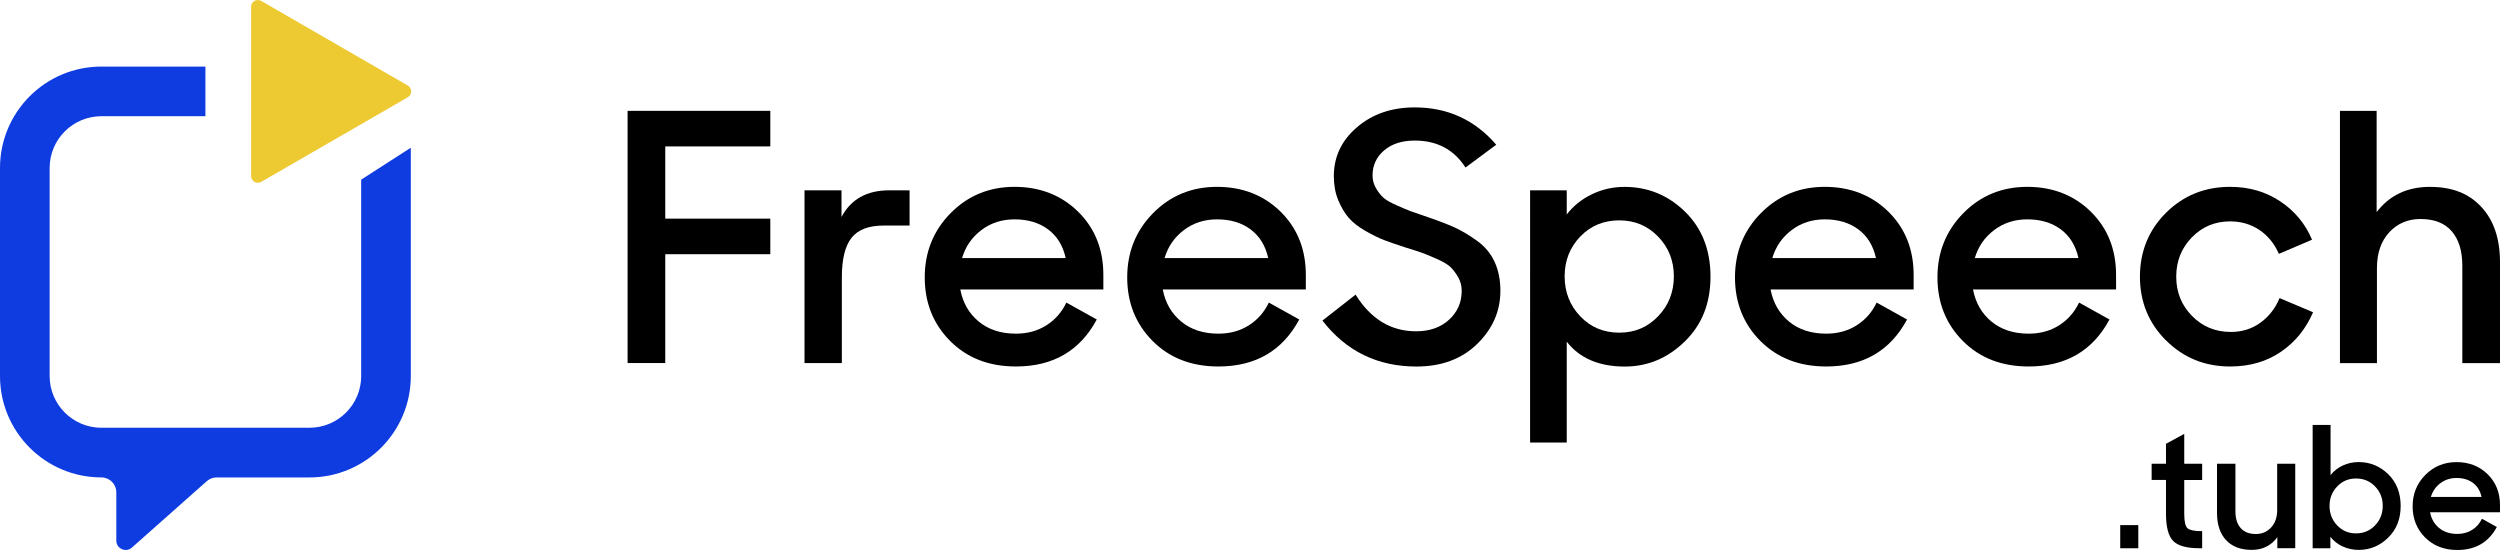
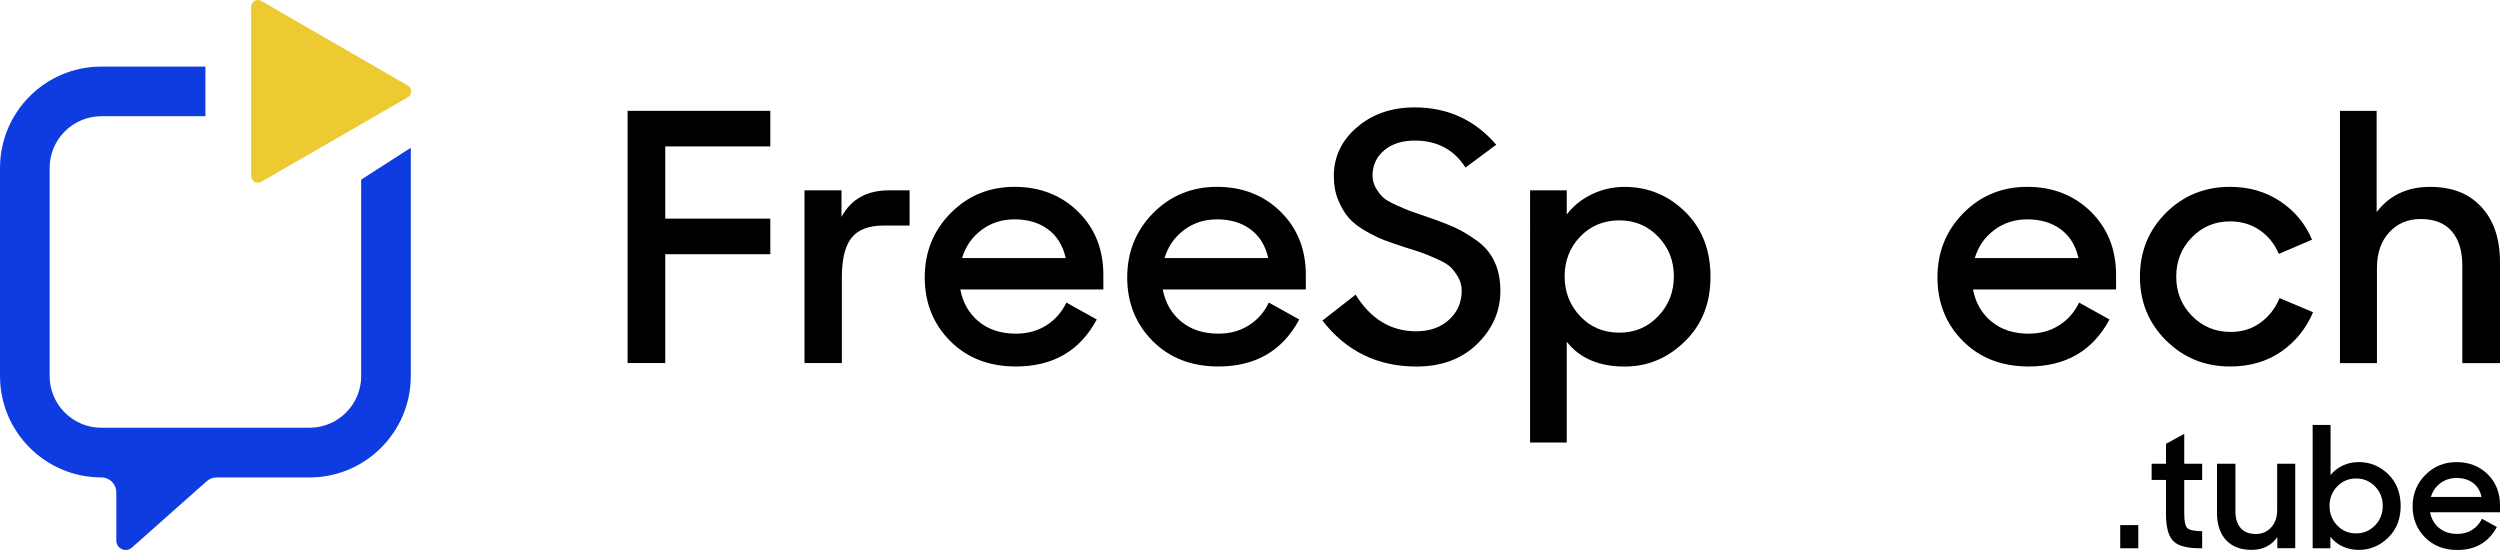
<svg xmlns="http://www.w3.org/2000/svg" id="Layer_2" data-name="Layer 2" viewBox="0 0 798.25 175.6">
  <defs>
    <style>
      .cls-1 {
        fill: #edc932;
      }

      .cls-2 {
        fill: #0e3ce0;
      }
    </style>
  </defs>
  <g id="Layer_1-2" data-name="Layer 1">
    <g>
      <g>
        <path class="cls-1" d="M83.41,58.07l46.81-27.02c1.43-.83,1.43-2.9,0-3.73L83.41.29c-1.44-.83-3.23.21-3.23,1.86v54.05c0,1.66,1.79,2.69,3.23,1.86Z" />
        <path class="cls-2" d="M115.33,120.05c0,9.13-7.4,16.53-16.53,16.53H32.38c-9.13,0-16.53-7.4-16.53-16.53V53.64c0-9.13,7.4-16.53,16.53-16.53h33.21v-15.85h-33.21C14.5,21.25,0,35.75,0,53.64v66.42c0,17.89,14.5,32.38,32.38,32.38h0c2.63,0,4.76,2.13,4.76,4.76v15.41c0,2.58,3.04,3.95,4.97,2.24l23.9-21.2c.87-.77,1.99-1.2,3.16-1.2h29.62c17.88,0,32.38-14.5,32.38-32.38V47.17l-15.85,10.19v62.69Z" />
      </g>
      <g>
        <path d="M200.39,35.39h45.57v11.36h-33.54v23.06h33.54v11.36h-33.54v34.75h-12.03V35.39Z" />
        <path d="M256.88,60.77h11.81v8.5c3.02-5.66,8.09-8.5,15.23-8.5h6.51v11.25h-8.28c-4.78,0-8.2,1.31-10.26,3.92-2.06,2.61-3.09,6.82-3.09,12.63v27.36h-11.92v-55.17Z" />
        <path d="M303.38,108.87c-5.41-5.44-8.11-12.21-8.11-20.3s2.76-14.93,8.27-20.52c5.52-5.59,12.32-8.39,20.41-8.39s14.93,2.65,20.3,7.94,8.05,12.03,8.05,20.19v4.63h-45.68c.81,4.27,2.78,7.69,5.9,10.26s7.08,3.86,11.86,3.86c3.68,0,6.91-.88,9.71-2.65,2.8-1.77,4.93-4.19,6.4-7.28l9.71,5.41c-5.37,10-13.97,15-25.82,15-8.61,0-15.61-2.72-21.02-8.16ZM313.36,73.46c-3.02,2.28-5.08,5.26-6.18,8.94h33.1c-.88-3.97-2.76-7.02-5.63-9.16-2.87-2.13-6.44-3.2-10.7-3.2-4.05,0-7.58,1.14-10.59,3.42Z" />
        <path d="M368.03,108.87c-5.41-5.44-8.11-12.21-8.11-20.3s2.76-14.93,8.27-20.52c5.52-5.59,12.32-8.39,20.41-8.39s14.93,2.65,20.3,7.94,8.05,12.03,8.05,20.19v4.63h-45.68c.81,4.27,2.78,7.69,5.9,10.26s7.08,3.86,11.86,3.86c3.68,0,6.91-.88,9.71-2.65,2.8-1.77,4.93-4.19,6.4-7.28l9.71,5.41c-5.37,10-13.97,15-25.82,15-8.61,0-15.61-2.72-21.02-8.16ZM378.02,73.46c-3.02,2.28-5.08,5.26-6.18,8.94h33.1c-.88-3.97-2.76-7.02-5.63-9.16-2.87-2.13-6.44-3.2-10.7-3.2-4.05,0-7.58,1.14-10.59,3.42Z" />
        <path d="M422.25,102.36l10.59-8.28c4.85,7.8,11.29,11.7,19.31,11.7,4.34,0,7.85-1.23,10.54-3.7s4.03-5.54,4.03-9.21c0-1.62-.39-3.09-1.16-4.41-.77-1.32-1.58-2.39-2.43-3.2s-2.26-1.66-4.25-2.54c-1.99-.88-3.53-1.53-4.63-1.93-1.1-.4-2.98-1.01-5.63-1.82-2.72-.88-4.95-1.66-6.68-2.32-1.73-.66-3.71-1.64-5.96-2.92-2.24-1.29-4.01-2.67-5.3-4.14s-2.41-3.35-3.36-5.63c-.96-2.28-1.43-4.85-1.43-7.72,0-6.18,2.46-11.38,7.39-15.61,4.93-4.23,11.07-6.34,18.43-6.34,10.52,0,19.2,3.97,26.04,11.92l-9.82,7.28c-3.68-5.74-9.08-8.61-16.22-8.61-4.05,0-7.3,1.05-9.76,3.14-2.46,2.1-3.7,4.76-3.7,8,0,1.47.37,2.83,1.1,4.08.74,1.25,1.51,2.24,2.32,2.98.81.74,2.24,1.56,4.3,2.48,2.06.92,3.55,1.54,4.47,1.88.92.33,2.78.97,5.57,1.93,3.46,1.18,6.27,2.26,8.44,3.25,2.17.99,4.52,2.39,7.06,4.19,2.54,1.8,4.43,4.05,5.68,6.73,1.25,2.68,1.88,5.79,1.88,9.32,0,6.47-2.46,12.12-7.39,16.94-4.93,4.82-11.4,7.23-19.42,7.23-12.43,0-22.43-4.89-30.01-14.67Z" />
        <path d="M500.26,109.09v32.22h-11.7V60.77h11.7v7.72c2.06-2.72,4.73-4.87,8-6.45s6.75-2.37,10.43-2.37c7.5,0,13.96,2.65,19.36,7.94,5.41,5.3,8.11,12.21,8.11,20.74s-2.74,15.35-8.22,20.69-11.86,8-19.14,8c-8.24,0-14.42-2.65-18.54-7.94ZM529.44,100.98c3.35-3.49,5.02-7.74,5.02-12.74s-1.67-9.23-5.02-12.69-7.48-5.19-12.41-5.19-9.16,1.73-12.47,5.19-4.97,7.69-4.97,12.69,1.66,9.25,4.97,12.74c3.31,3.49,7.47,5.24,12.47,5.24s9.07-1.75,12.41-5.24Z" />
-         <path d="M562.09,108.87c-5.41-5.44-8.11-12.21-8.11-20.3s2.76-14.93,8.28-20.52c5.52-5.59,12.32-8.39,20.41-8.39s14.93,2.65,20.3,7.94,8.05,12.03,8.05,20.19v4.63h-45.68c.81,4.27,2.78,7.69,5.9,10.26s7.08,3.86,11.86,3.86c3.68,0,6.91-.88,9.71-2.65,2.8-1.77,4.93-4.19,6.4-7.28l9.71,5.41c-5.37,10-13.97,15-25.82,15-8.61,0-15.61-2.72-21.02-8.16ZM572.08,73.46c-3.02,2.28-5.08,5.26-6.18,8.94h33.1c-.88-3.97-2.76-7.02-5.63-9.16-2.87-2.13-6.44-3.2-10.7-3.2-4.05,0-7.58,1.14-10.59,3.42Z" />
        <path d="M626.74,108.87c-5.41-5.44-8.11-12.21-8.11-20.3s2.76-14.93,8.27-20.52c5.52-5.59,12.32-8.39,20.41-8.39s14.93,2.65,20.3,7.94,8.05,12.03,8.05,20.19v4.63h-45.68c.81,4.27,2.78,7.69,5.9,10.26s7.08,3.86,11.86,3.86c3.68,0,6.91-.88,9.71-2.65,2.8-1.77,4.93-4.19,6.4-7.28l9.71,5.41c-5.37,10-13.97,15-25.82,15-8.61,0-15.61-2.72-21.02-8.16ZM636.73,73.46c-3.02,2.28-5.08,5.26-6.18,8.94h33.1c-.88-3.97-2.76-7.02-5.63-9.16-2.87-2.13-6.44-3.2-10.7-3.2-4.05,0-7.58,1.14-10.59,3.42Z" />
        <path d="M691.61,108.71c-5.55-5.55-8.33-12.34-8.33-20.36s2.78-14.89,8.33-20.41c5.55-5.52,12.38-8.28,20.47-8.28,6.03,0,11.36,1.54,16,4.63,4.63,3.09,8.02,7.17,10.15,12.25l-10.59,4.52c-1.4-3.24-3.46-5.77-6.18-7.61-2.72-1.84-5.85-2.76-9.38-2.76-4.85,0-8.94,1.71-12.25,5.13-3.31,3.42-4.96,7.59-4.96,12.52s1.67,9.1,5.02,12.52c3.35,3.42,7.48,5.13,12.41,5.13,3.6,0,6.77-.99,9.49-2.98,2.72-1.99,4.74-4.6,6.07-7.83l10.7,4.52c-2.28,5.3-5.7,9.51-10.26,12.63s-9.97,4.69-16.22,4.69c-8.09,0-14.91-2.78-20.47-8.33Z" />
        <path d="M747.16,35.39h11.7v32.33c4.12-5.37,9.78-8.05,16.99-8.05s12.47,2.13,16.44,6.4c3.97,4.27,5.96,10.15,5.96,17.65v32.22h-12.03v-31.11c0-4.71-1.12-8.37-3.37-10.98-2.24-2.61-5.57-3.92-9.98-3.92-4.05,0-7.37,1.42-9.99,4.25-2.61,2.83-3.92,6.64-3.92,11.42v30.34h-11.81V35.39Z" />
      </g>
      <g>
        <path d="M676.99,167.67h5.77v7.39h-5.77v-7.39Z" />
        <path d="M687.02,148.08h4.58v-6.37l5.83-3.18v9.55h5.72v5.18h-5.72v10.73c0,2.45.33,3.99,1,4.64.66.65,2.24.97,4.72.97v5.45h-.86c-4.1,0-6.91-.78-8.42-2.35s-2.27-4.45-2.27-8.66v-10.79h-4.58v-5.18Z" />
        <path d="M710.78,172.47c-1.92-2.09-2.89-4.98-2.89-8.69v-15.7h5.88v15.21c0,2.27.56,4.04,1.67,5.31,1.11,1.28,2.73,1.91,4.86,1.91,1.94,0,3.56-.69,4.86-2.08,1.29-1.39,1.94-3.23,1.94-5.53v-14.83h5.77v26.97h-5.72v-3.51c-1.98,2.7-4.71,4.05-8.2,4.05s-6.25-1.04-8.17-3.13Z" />
        <path d="M748,174.49c-1.6-.74-2.9-1.77-3.91-3.1v3.67h-5.66v-39.38h5.72v16.02c1.01-1.29,2.3-2.31,3.88-3.05,1.58-.74,3.27-1.11,5.07-1.11,3.67,0,6.82,1.29,9.47,3.88,2.64,2.59,3.96,5.97,3.96,10.14s-1.33,7.51-3.99,10.11c-2.66,2.61-5.79,3.91-9.39,3.91-1.83,0-3.55-.37-5.15-1.11ZM758.36,167.75c1.64-1.71,2.45-3.78,2.45-6.23s-.82-4.51-2.45-6.2c-1.64-1.69-3.66-2.54-6.07-2.54s-4.42.85-6.04,2.56c-1.62,1.71-2.43,3.77-2.43,6.18s.81,4.52,2.43,6.23c1.62,1.71,3.63,2.56,6.04,2.56s4.43-.85,6.07-2.56Z" />
        <path d="M774.32,171.61c-2.64-2.66-3.97-5.97-3.97-9.93s1.35-7.3,4.05-10.03c2.7-2.73,6.02-4.1,9.98-4.1s7.3,1.29,9.93,3.88c2.63,2.59,3.94,5.88,3.94,9.87v2.27h-22.33c.4,2.09,1.36,3.76,2.89,5.02s3.46,1.89,5.8,1.89c1.8,0,3.38-.43,4.75-1.29,1.37-.86,2.41-2.05,3.13-3.56l4.75,2.64c-2.63,4.89-6.83,7.34-12.62,7.34-4.21,0-7.63-1.33-10.28-3.99ZM779.2,154.29c-1.47,1.11-2.48,2.57-3.02,4.37h16.18c-.43-1.94-1.35-3.44-2.75-4.48s-3.15-1.56-5.23-1.56c-1.98,0-3.7.56-5.18,1.67Z" />
      </g>
    </g>
  </g>
</svg>